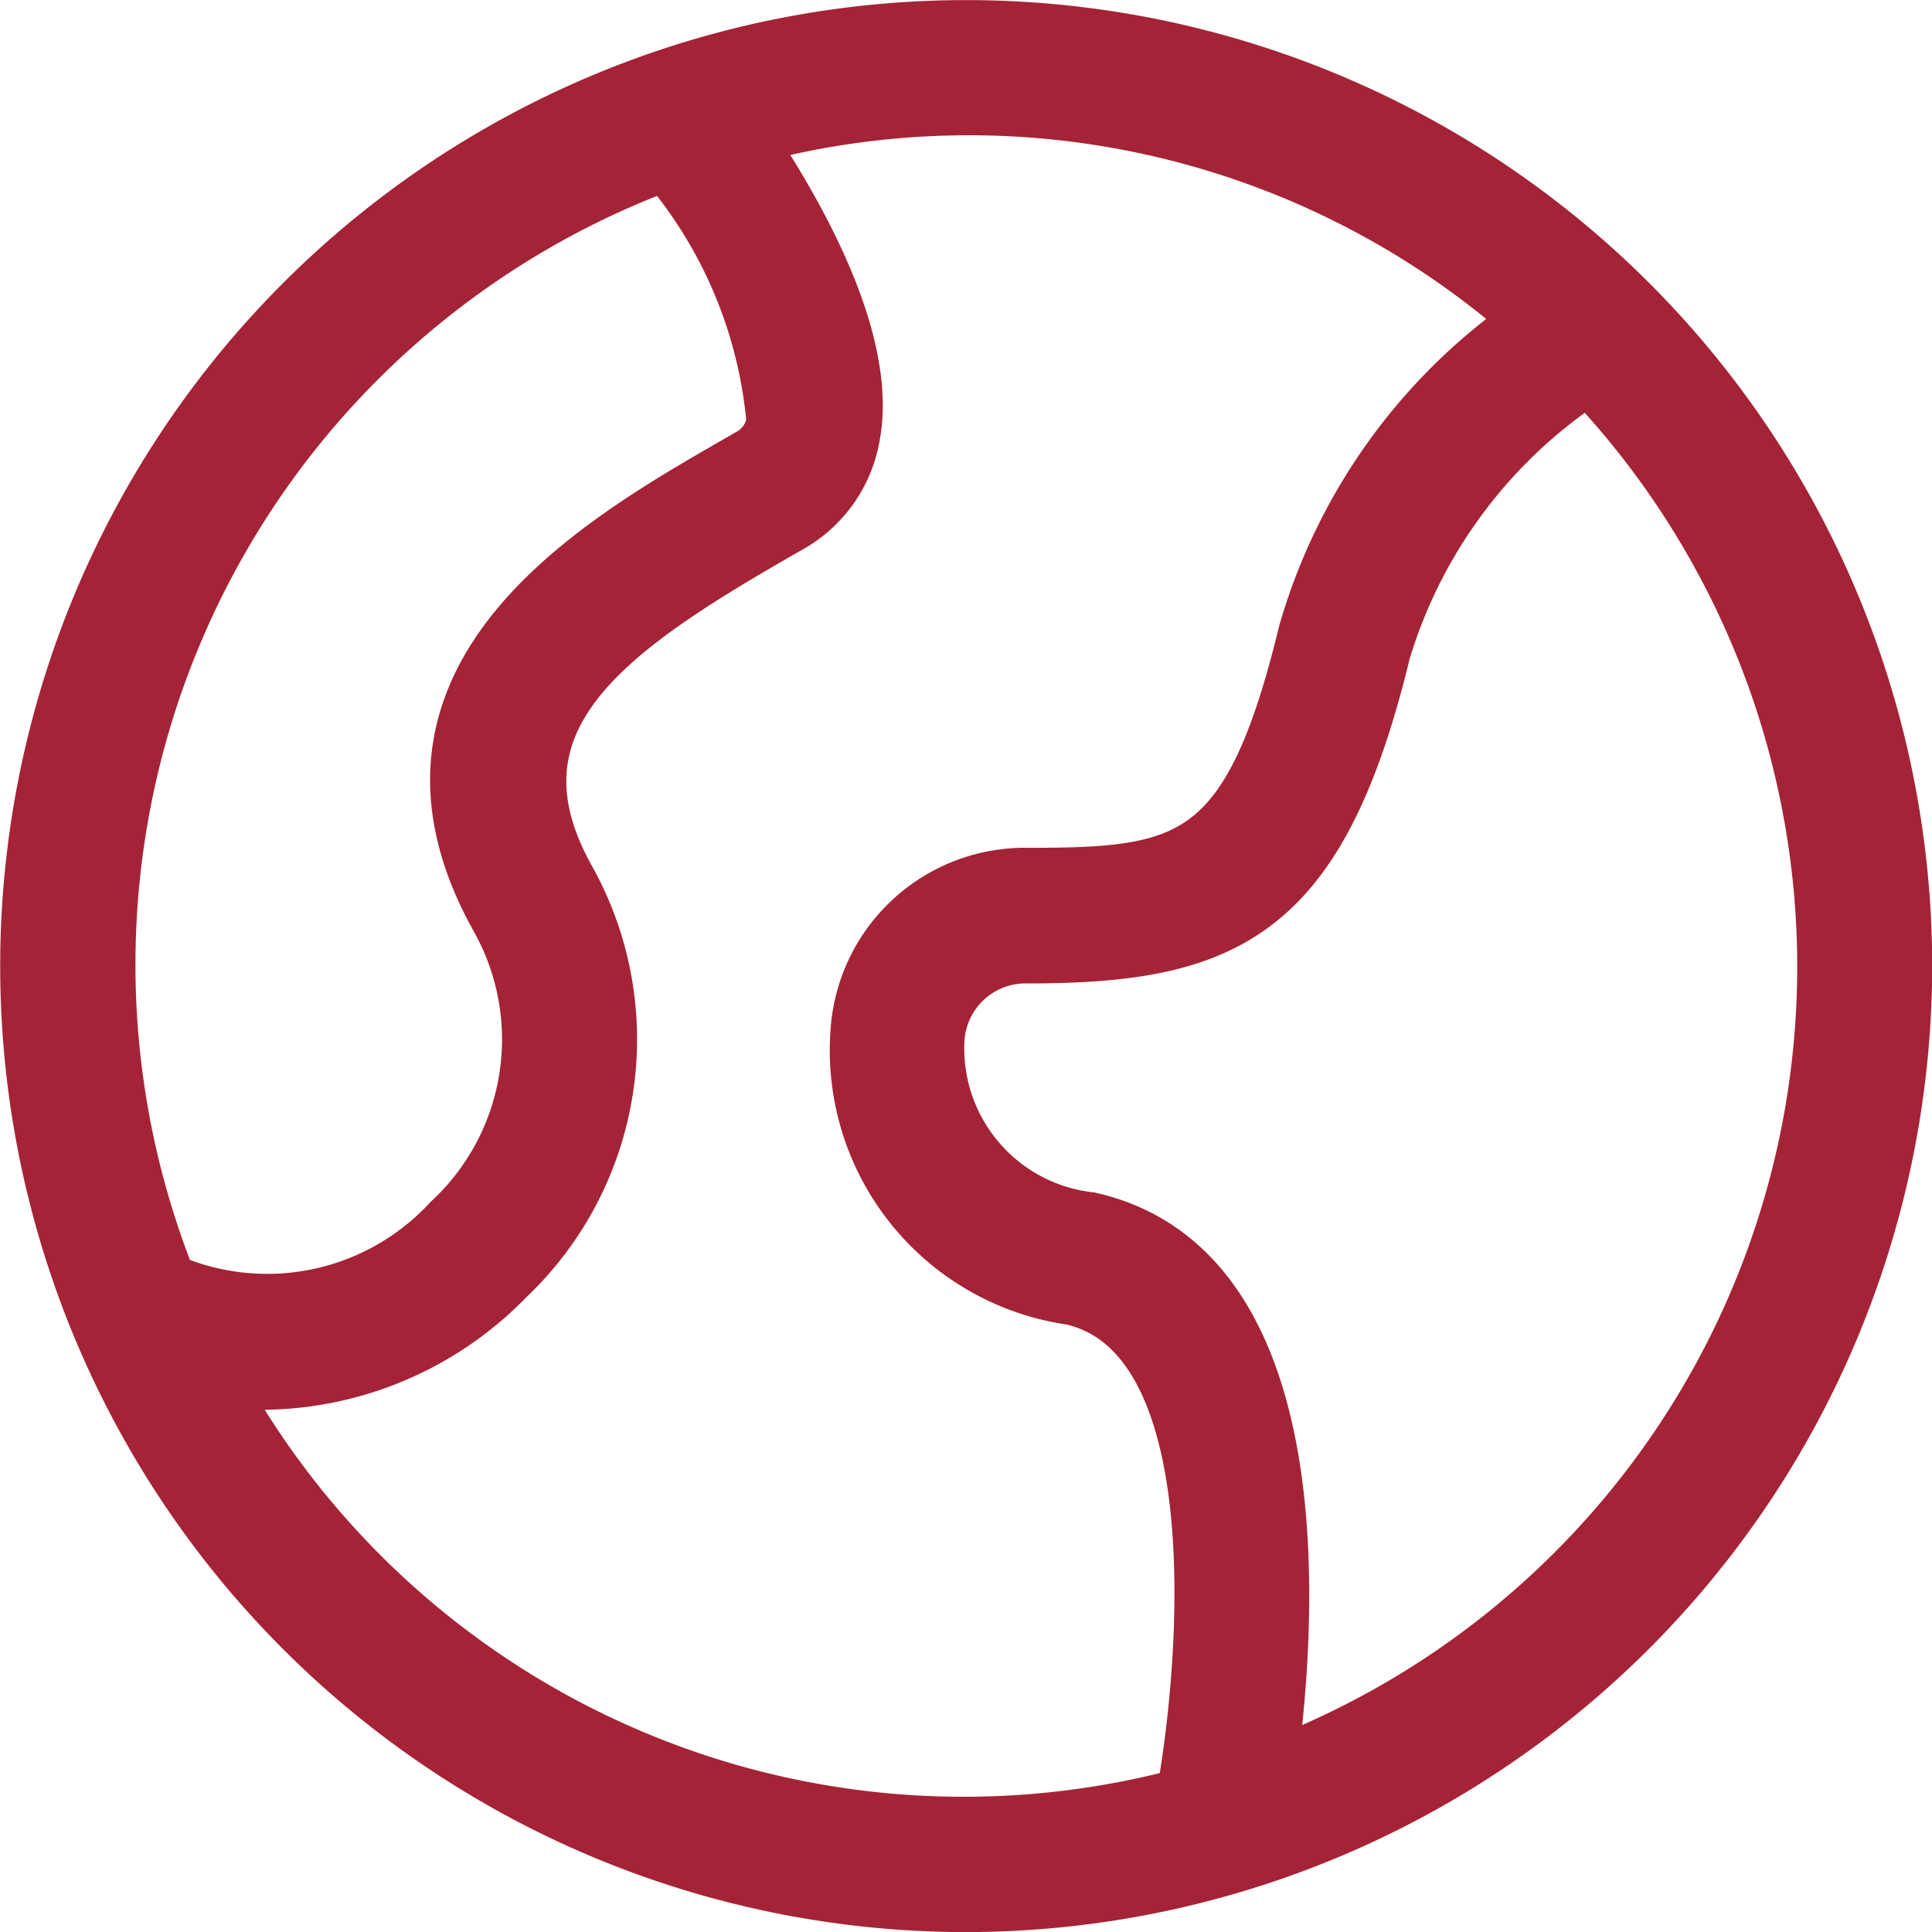
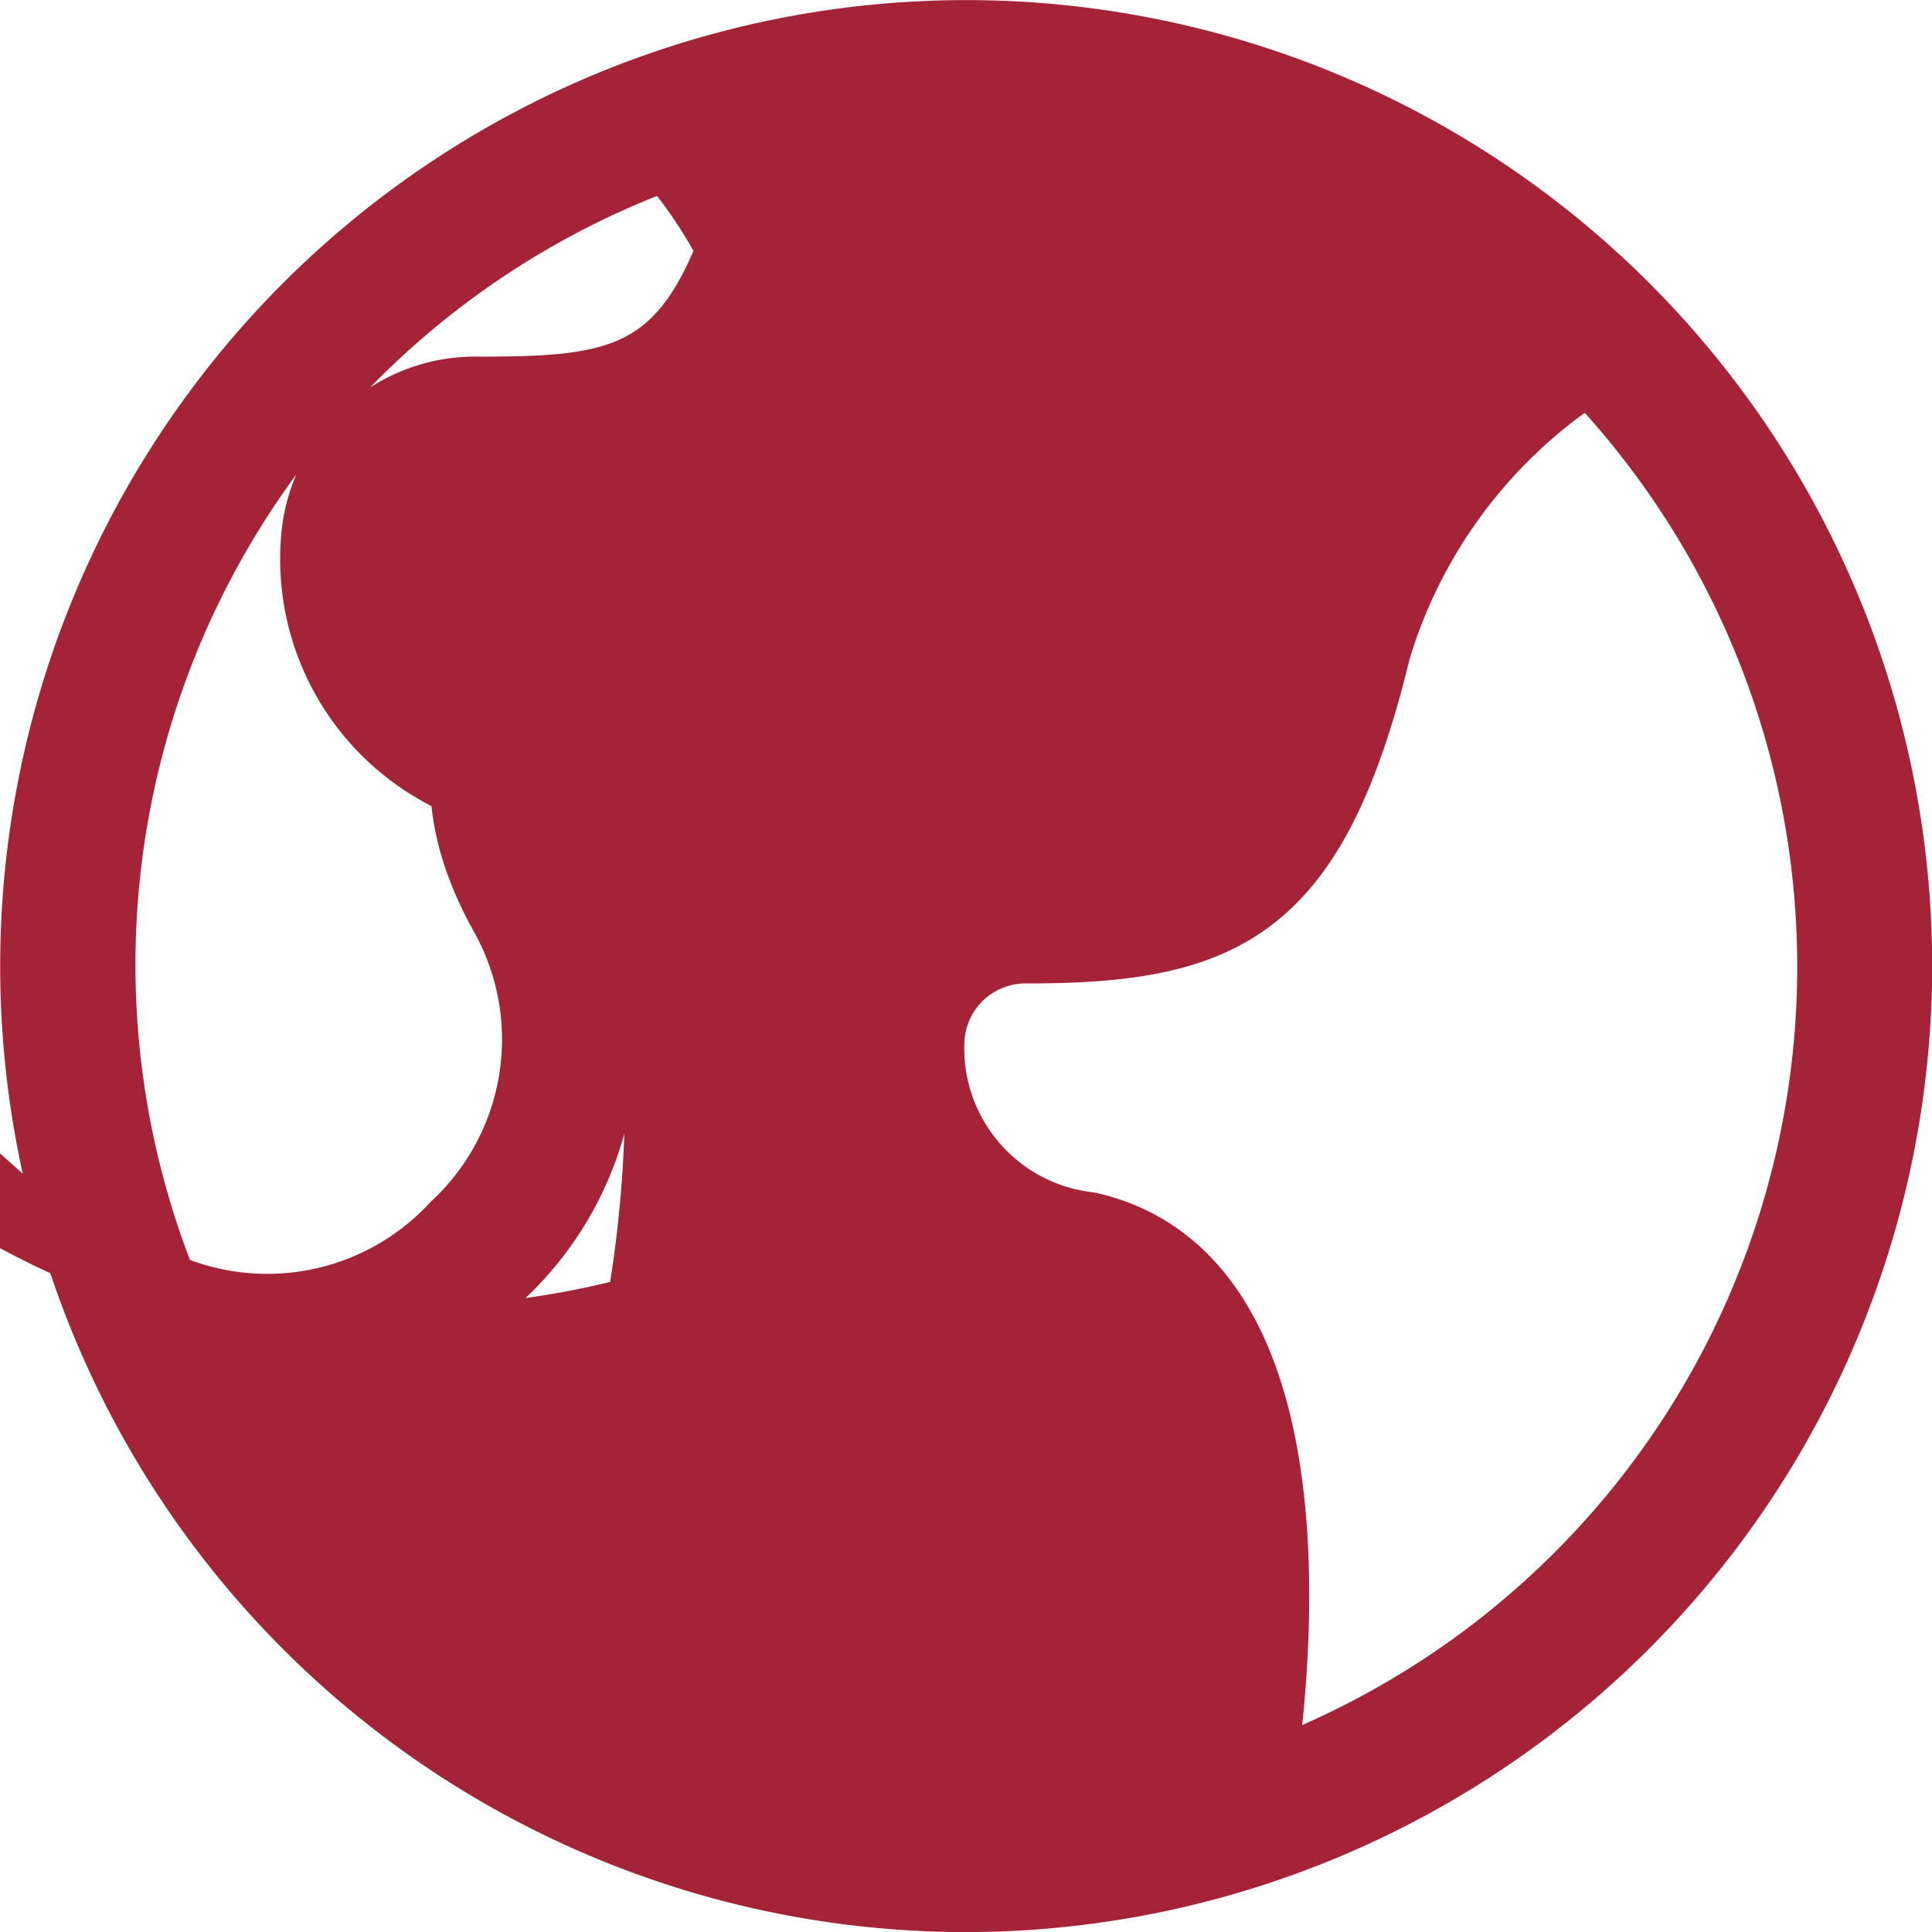
<svg xmlns="http://www.w3.org/2000/svg" width="20.5" height="20.5" viewBox="0 0 20.5 20.5">
  <g id="Pays" transform="translate(0.25 0.25)">
-     <path id="Tracé_1541" data-name="Tracé 1541" d="M30.6,20.6a10,10,0,1,0-10,10A10.011,10.011,0,0,0,30.6,20.6Zm-13.2-8.47a4.841,4.841,0,0,1,1.118,2.686.457.457,0,0,1-.237.335l-.135.078c-1.494.859-3.994,2.3-2.551,4.884a2.59,2.59,0,0,1-.5,3.165,2.6,2.6,0,0,1-2.925.632A9.028,9.028,0,0,1,17.4,12.129Zm-4.7,12.894a3.333,3.333,0,0,0,.457.034,3.688,3.688,0,0,0,2.6-1.122,3.525,3.525,0,0,0,.652-4.28c-.92-1.65.391-2.578,2.2-3.618l.136-.078a1.391,1.391,0,0,0,.688-.967c.2-1.018-.588-2.391-1.1-3.159a8.952,8.952,0,0,1,8.188,1.912,6.1,6.1,0,0,0-2.356,3.3c-.588,2.426-1.206,2.549-2.905,2.549a1.817,1.817,0,0,0-1.85,1.7,2.691,2.691,0,0,0,2.3,2.862c1.651.375,1.433,3.664,1.164,5.208a9,9,0,0,1-10.175-4.342Zm11.167,4.025c.216-1.626.422-5.263-1.947-5.8A1.787,1.787,0,0,1,20.331,21.4a.9.9,0,0,1,.921-.866c2.131,0,3.132-.454,3.813-3.263A5.273,5.273,0,0,1,27.2,14.4a9.039,9.039,0,0,1-3.336,14.647Z" transform="translate(-10.598 -10.599)" fill="#a52336" stroke="#a52336" stroke-width="0.5" />
+     <path id="Tracé_1541" data-name="Tracé 1541" d="M30.6,20.6a10,10,0,1,0-10,10A10.011,10.011,0,0,0,30.6,20.6Zm-13.2-8.47a4.841,4.841,0,0,1,1.118,2.686.457.457,0,0,1-.237.335l-.135.078c-1.494.859-3.994,2.3-2.551,4.884a2.59,2.59,0,0,1-.5,3.165,2.6,2.6,0,0,1-2.925.632A9.028,9.028,0,0,1,17.4,12.129Zm-4.7,12.894a3.333,3.333,0,0,0,.457.034,3.688,3.688,0,0,0,2.6-1.122,3.525,3.525,0,0,0,.652-4.28c-.92-1.65.391-2.578,2.2-3.618l.136-.078a1.391,1.391,0,0,0,.688-.967c.2-1.018-.588-2.391-1.1-3.159c-.588,2.426-1.206,2.549-2.905,2.549a1.817,1.817,0,0,0-1.85,1.7,2.691,2.691,0,0,0,2.3,2.862c1.651.375,1.433,3.664,1.164,5.208a9,9,0,0,1-10.175-4.342Zm11.167,4.025c.216-1.626.422-5.263-1.947-5.8A1.787,1.787,0,0,1,20.331,21.4a.9.9,0,0,1,.921-.866c2.131,0,3.132-.454,3.813-3.263A5.273,5.273,0,0,1,27.2,14.4a9.039,9.039,0,0,1-3.336,14.647Z" transform="translate(-10.598 -10.599)" fill="#a52336" stroke="#a52336" stroke-width="0.5" />
  </g>
</svg>